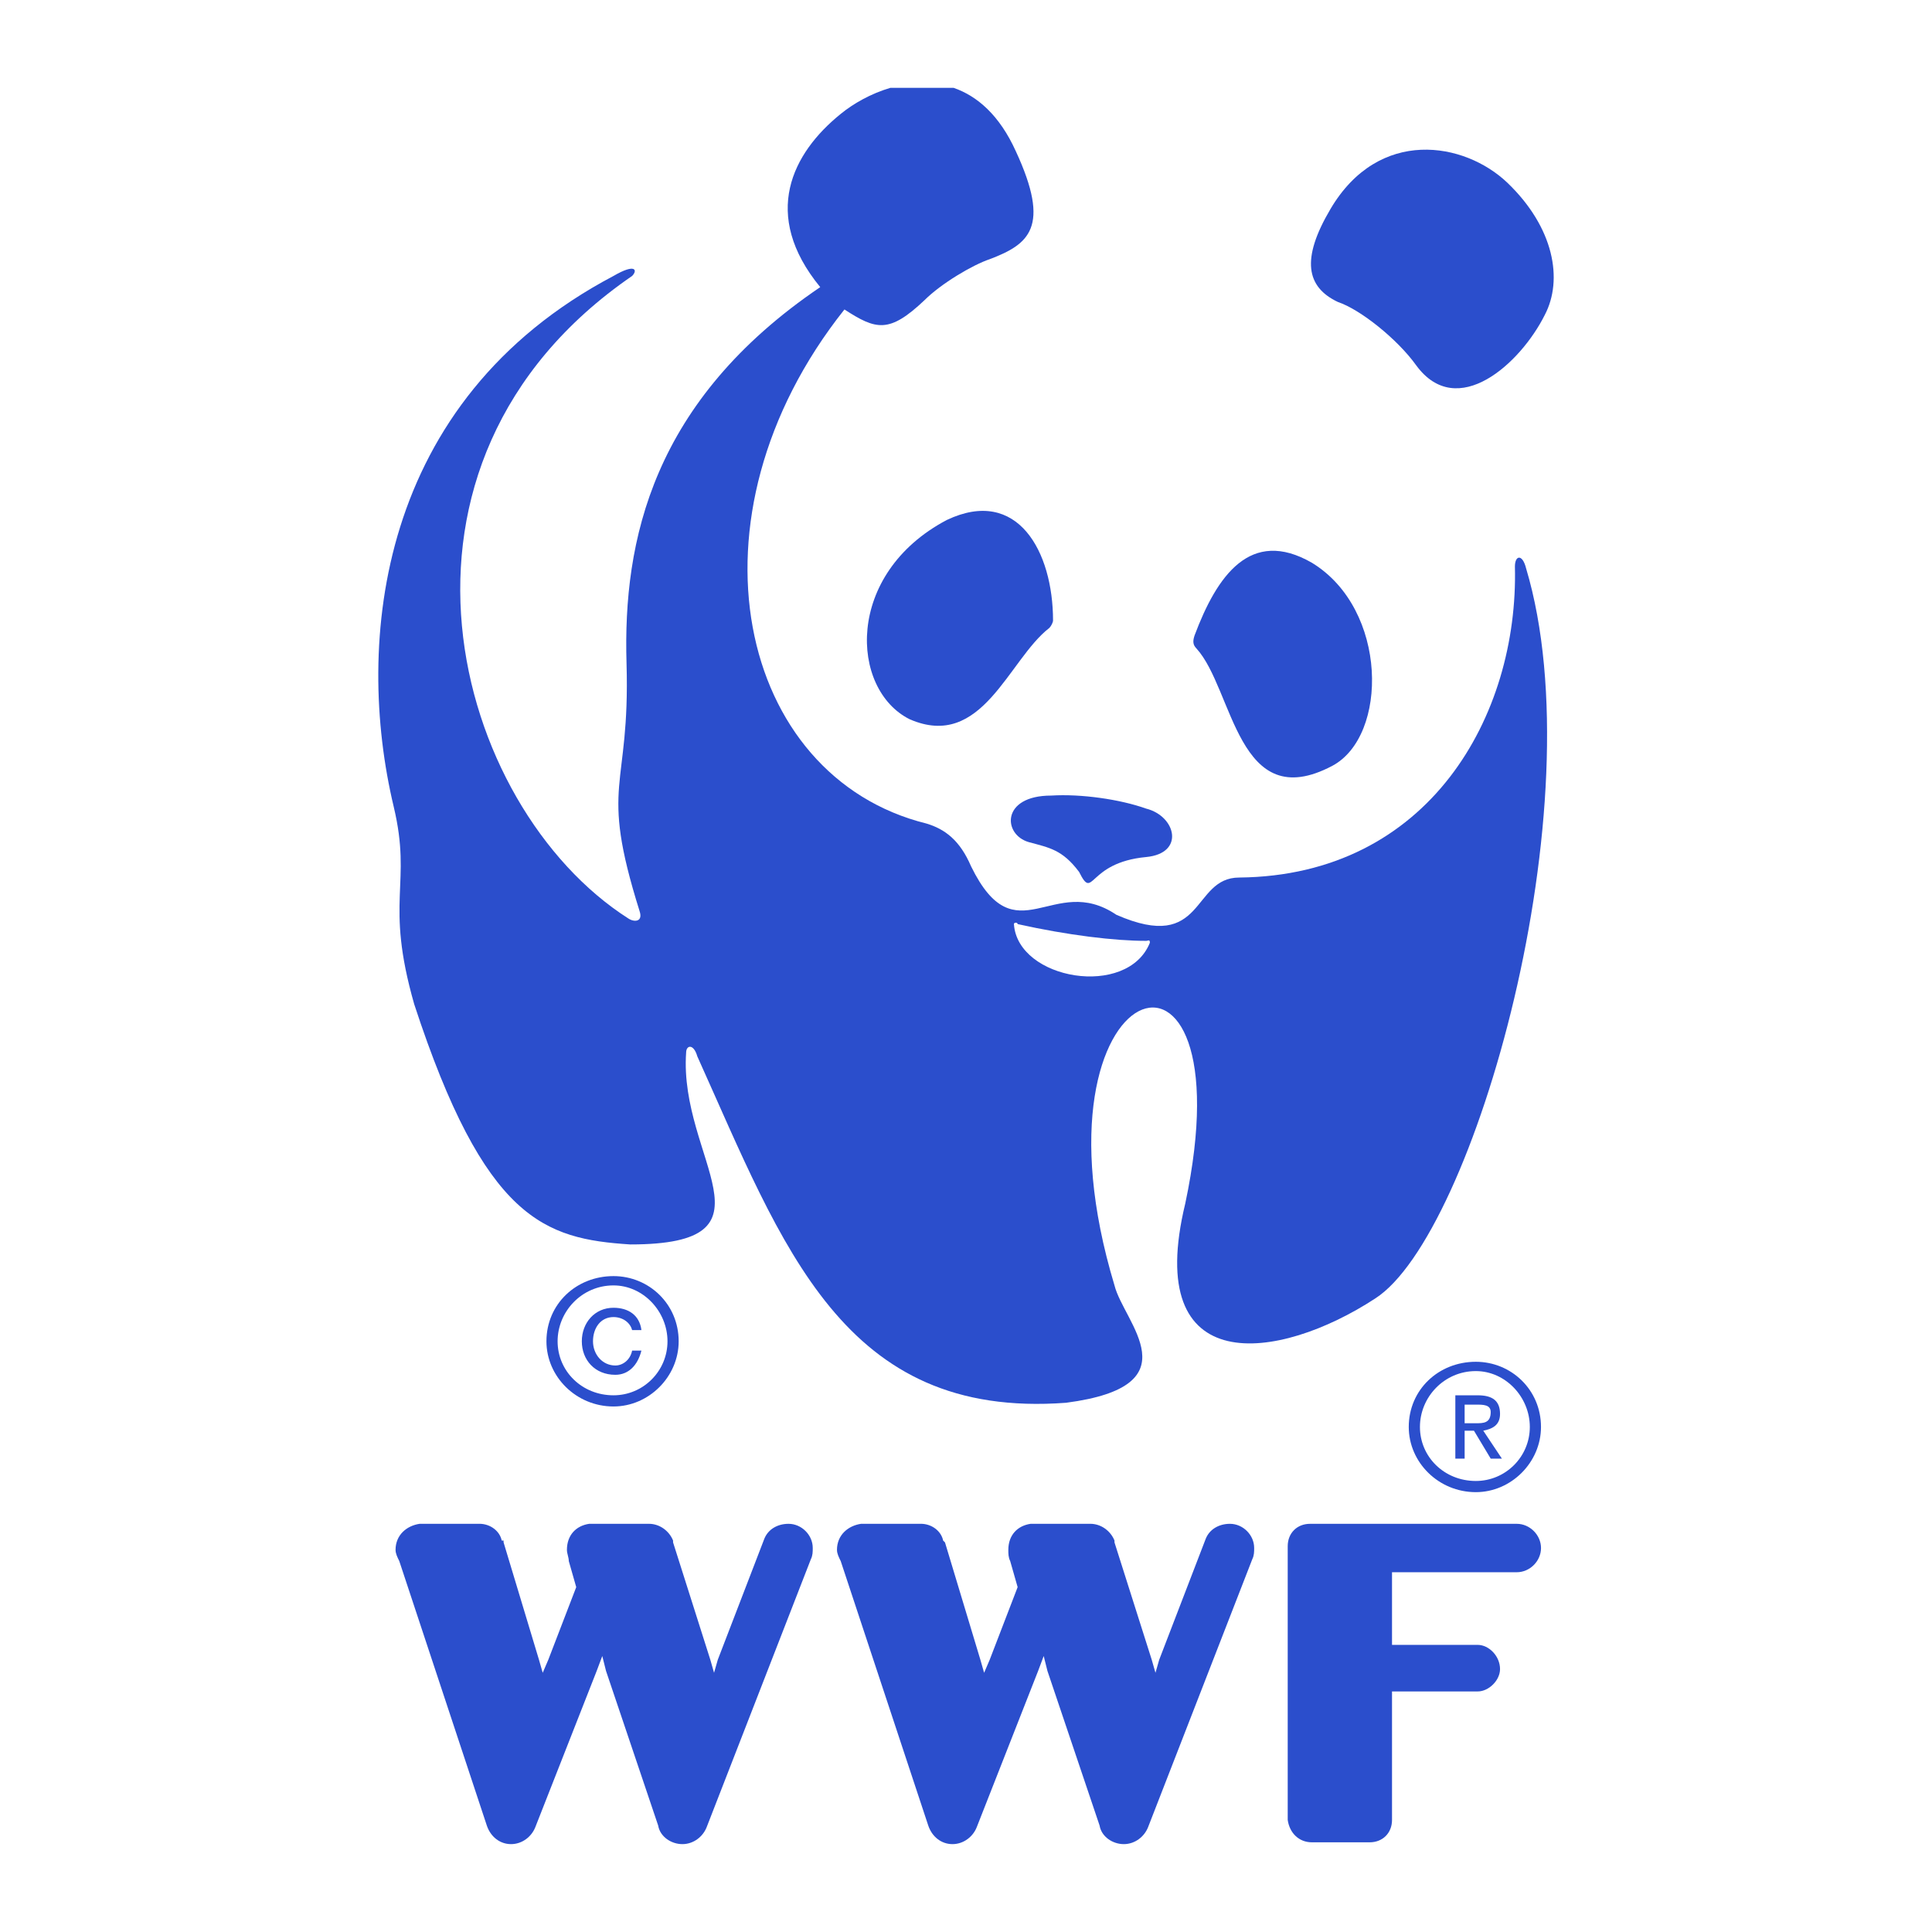
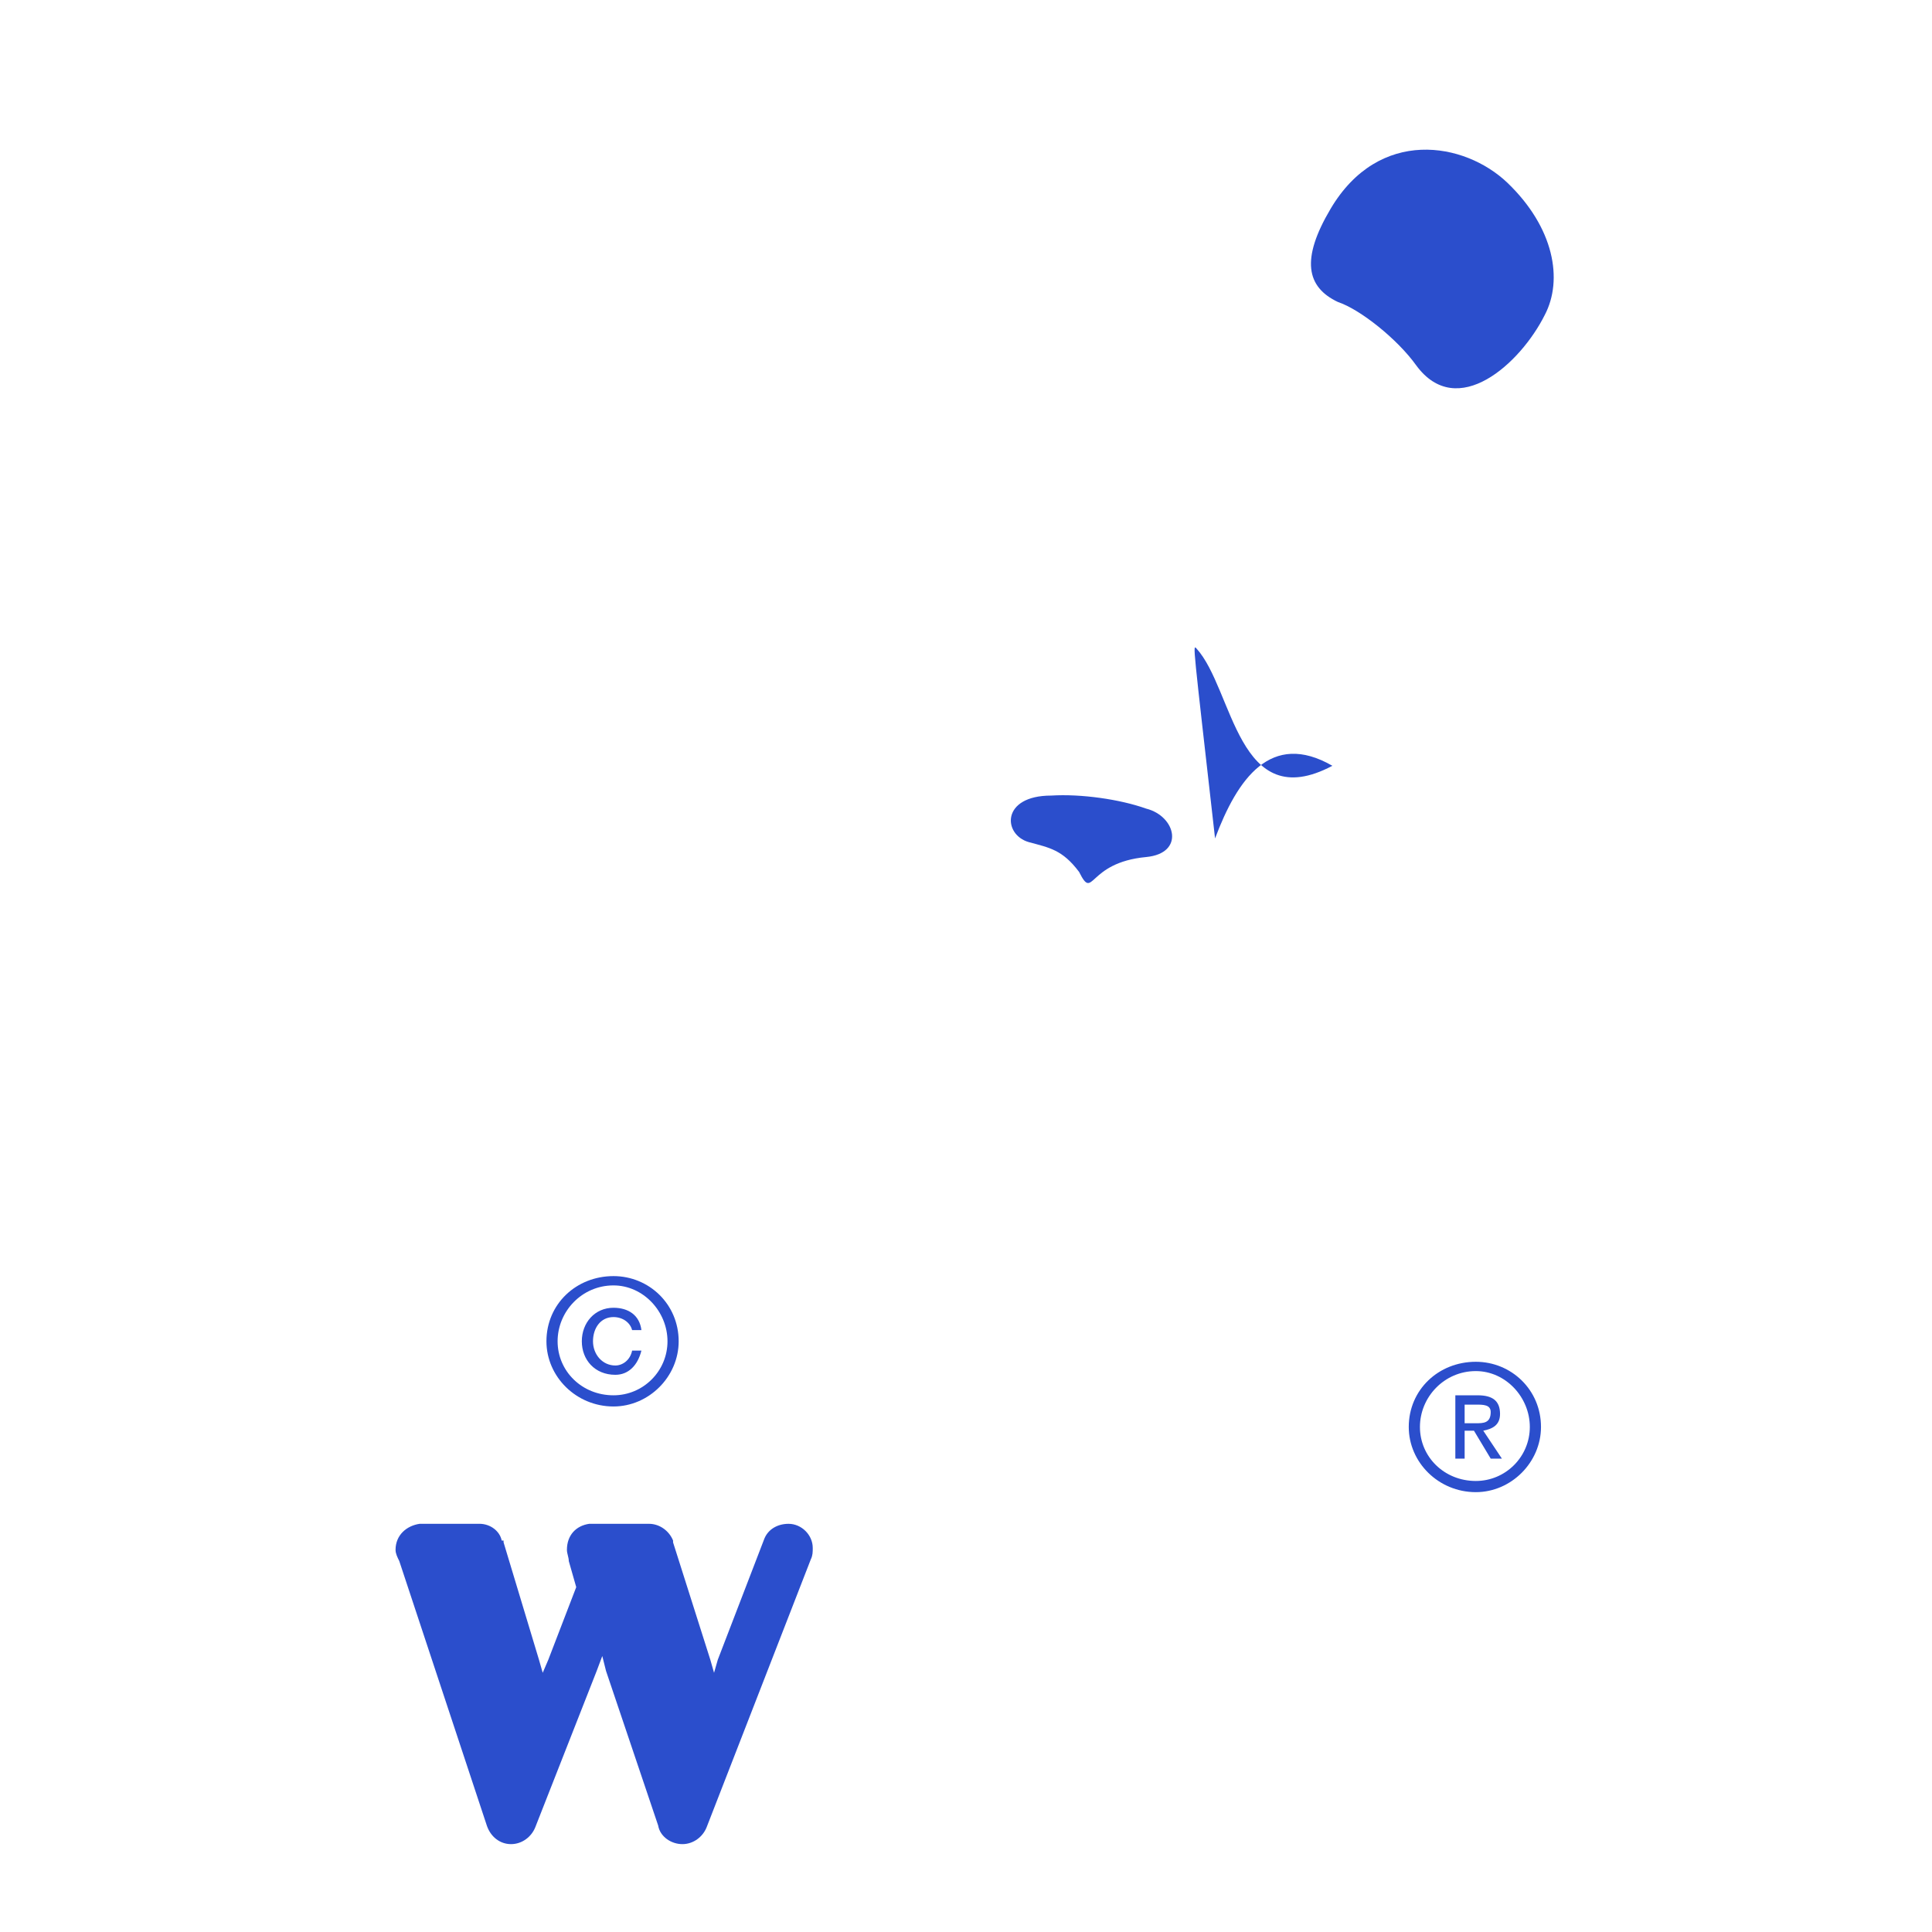
<svg xmlns="http://www.w3.org/2000/svg" version="1.1" id="Layer_1" x="0px" y="0px" width="155.91px" height="155.91px" viewBox="0 0 155.91 155.91" xml:space="preserve">
  <g>
    <g>
      <path fill="#2B4ECC" d="M63.636,122.97c-0.902,0-1.653,0.451-1.954,1.202l-3.758,9.769l-0.301,1.052l-0.3-1.052l-3.006-9.469 c0,0,0,0,0-0.15l0,0l0,0c-0.301-0.751-1.052-1.353-1.954-1.353l0,0h-4.809l0,0c-1.052,0.15-1.804,0.902-1.804,2.104 c0,0.301,0.15,0.601,0.15,0.902l0.601,2.104l-2.254,5.861l-0.451,1.052l-0.301-1.052l-2.856-9.469c0,0,0,0,0-0.15h-0.15 c-0.15-0.751-0.902-1.353-1.804-1.353l0,0h-4.81l0,0c-1.052,0.15-1.954,0.902-1.954,2.104c0,0.301,0.15,0.601,0.3,0.902 l7.064,21.342c0.301,0.902,1.052,1.503,1.954,1.503s1.653-0.601,1.954-1.353l4.96-12.625l0.451-1.202l0.301,1.202l4.208,12.475 c0.15,0.902,1.052,1.503,1.954,1.503s1.653-0.601,1.954-1.353l8.417-21.643c0.15-0.301,0.15-0.601,0.15-0.902 C65.59,123.872,64.688,122.97,63.636,122.97L63.636,122.97z" />
-       <path fill="#2B4ECC" d="M99.257,122.97c-0.902,0-1.653,0.451-1.954,1.202l-3.757,9.769l-0.301,1.052l-0.301-1.052l-3.006-9.469 c0,0,0,0,0-0.15l0,0c-0.3-0.751-1.052-1.353-1.954-1.353l0,0h-4.81l0,0c-1.052,0.15-1.803,0.902-1.803,2.104 c0,0.301,0,0.601,0.15,0.902l0.601,2.104l-2.254,5.861l-0.451,1.052l-0.301-1.052l-2.856-9.469c0,0,0,0-0.15-0.15l0,0 c-0.15-0.751-0.902-1.353-1.803-1.353l0,0h-4.81l0,0c-1.052,0.15-1.954,0.902-1.954,2.104c0,0.301,0.15,0.601,0.301,0.902 l7.064,21.342c0.301,0.902,1.052,1.503,1.954,1.503s1.653-0.601,1.954-1.353l4.96-12.625l0.451-1.202l0.3,1.202l4.208,12.475 c0.15,0.902,1.052,1.503,1.954,1.503s1.653-0.601,1.954-1.353l8.417-21.643c0.15-0.301,0.15-0.601,0.15-0.902 C101.211,123.872,100.309,122.97,99.257,122.97L99.257,122.97z" />
-       <path fill="#2B4ECC" d="M122.403,122.97H105.72c-1.052,0-1.803,0.752-1.803,1.804l0,0l0,0c0,0,0,1.653,0,4.208 c0,6.012,0,17.886,0,17.886l0,0l0,0c0.15,1.052,0.902,1.804,1.954,1.804l0,0c3.006,0,4.659,0,4.659,0l0,0 c1.052,0,1.804-0.751,1.804-1.804c0,0.15,0-10.371,0-10.371h6.914c0.902,0,1.803-0.902,1.803-1.804 c0-1.052-0.902-1.954-1.803-1.954c-0.15,0-6.914,0-6.914,0v-5.862h10.07c1.052,0,1.954-0.902,1.954-1.954 C124.357,123.872,123.455,122.97,122.403,122.97L122.403,122.97z" />
-       <path fill="#2B4ECC" d="M96.551,52.329c3.006,3.307,3.306,13.527,10.972,9.469c4.509-2.405,4.509-12.625-1.653-16.383 c-4.96-2.856-7.665,1.052-9.469,5.862C96.251,51.728,96.251,52.028,96.551,52.329L96.551,52.329z" />
-       <path fill="#2B4ECC" d="M84.678,50.676c-3.306,2.555-5.411,9.92-11.272,7.365c-4.809-2.405-5.26-11.723,3.006-16.082 c5.711-2.705,8.567,2.555,8.567,8.116C84.978,50.225,84.828,50.525,84.678,50.676L84.678,50.676z" />
+       <path fill="#2B4ECC" d="M96.551,52.329c3.006,3.307,3.306,13.527,10.972,9.469c-4.96-2.856-7.665,1.052-9.469,5.862C96.251,51.728,96.251,52.028,96.551,52.329L96.551,52.329z" />
      <path fill="#2B4ECC" d="M92.493,69.162c3.156-0.301,2.405-3.306,0-3.908c-2.104-0.752-5.261-1.202-7.665-1.052 c-4.058,0-3.908,3.156-1.804,3.757c1.653,0.451,2.705,0.601,4.058,2.405C88.285,72.77,87.684,69.613,92.493,69.162L92.493,69.162z " />
      <path fill="#2B4ECC" d="M107.373,16.858c3.908-6.613,10.821-5.411,14.278-2.104c3.757,3.607,4.509,7.815,3.006,10.671 c-1.954,3.908-7.064,8.567-10.371,4.058c-1.503-2.104-4.509-4.509-6.312-5.11C105.419,23.171,104.968,20.916,107.373,16.858 L107.373,16.858z" />
-       <path fill="#2B4ECC" d="M123.154,45.866c-0.301-1.203-0.902-1.052-0.902-0.15c0.301,12.024-6.914,24.95-22.244,25.1 c-3.908,0-2.705,6.162-9.92,3.006c-5.11-3.457-8.116,3.457-11.723-3.908c-0.902-2.104-2.104-3.006-3.607-3.457 c-15.18-3.757-19.99-24.649-6.613-41.483c2.555,1.653,3.607,1.954,6.463-0.751c1.353-1.353,3.908-2.856,5.261-3.307 c3.156-1.202,4.96-2.555,2.104-8.717c-1.315-2.903-3.108-4.449-5.017-5.11h-5.105c-1.563,0.46-2.975,1.26-4.007,2.104 c-3.908,3.156-6.463,8.116-1.653,13.978c-13.527,9.168-15.932,20.441-15.631,30.36c0.301,10.371-2.254,9.469,1.052,19.99 c0.3,0.902-0.451,0.902-0.902,0.601c-14.128-9.018-21.793-36.673,0.301-51.853c0.451-0.451,0.301-1.052-1.503,0 C30.42,32.339,28.616,51.878,31.773,65.104c1.503,6.313-0.752,7.515,1.653,15.932c5.711,17.435,10.521,18.938,17.435,19.389 c12.475,0,3.908-6.914,4.509-15.481c0-0.601,0.601-0.751,0.902,0.301c6.914,15.33,11.723,29.308,29.759,27.956 c10.371-1.353,4.659-6.463,3.908-9.469c-7.665-25.401,10.972-31.413,5.711-6.613c-3.457,14.278,7.515,12.775,15.331,7.665 C118.946,99.673,128.866,64.954,123.154,45.866L123.154,45.866z M92.794,76.076c-1.803,4.509-10.671,3.006-10.972-1.503 c0-0.15,0.301-0.15,0.301,0c4.058,0.902,7.815,1.353,10.371,1.353C92.644,75.926,92.794,75.776,92.794,76.076L92.794,76.076z" />
      <path fill="#2B4ECC" d="M53.866,108.24c0,2.405-1.954,4.359-4.359,4.359c-2.555,0-4.509-1.954-4.509-4.359 s1.954-4.509,4.509-4.509C51.912,103.731,53.866,105.836,53.866,108.24L53.866,108.24z M49.508,102.98 c-3.006,0-5.411,2.255-5.411,5.261c0,2.856,2.405,5.26,5.411,5.26c2.856,0,5.26-2.405,5.26-5.26 C54.768,105.234,52.363,102.98,49.508,102.98L49.508,102.98z" />
      <path fill="#2B4ECC" d="M51.011,108.992c-0.15,0.752-0.751,1.202-1.353,1.202c-1.052,0-1.804-0.902-1.804-1.954 s0.601-1.954,1.653-1.954c0.752,0,1.353,0.451,1.503,1.052h0.752c-0.15-1.202-1.052-1.803-2.255-1.803 c-1.503,0-2.555,1.202-2.555,2.705s1.052,2.705,2.705,2.705c1.052,0,1.804-0.752,2.104-1.954L51.011,108.992L51.011,108.992z" />
      <path fill="#2B4ECC" d="M123.455,115.154c0,2.405-1.954,4.359-4.359,4.359c-2.555,0-4.509-1.954-4.509-4.359 s1.954-4.509,4.509-4.509C121.501,110.645,123.455,112.749,123.455,115.154L123.455,115.154z M119.096,109.894 c-3.006,0-5.411,2.255-5.411,5.261c0,2.856,2.405,5.26,5.411,5.26c2.856,0,5.26-2.405,5.26-5.26 C124.357,112.148,121.952,109.894,119.096,109.894L119.096,109.894z" />
      <path fill="#2B4ECC" d="M118.194,115.455h0.752l1.353,2.254h0.902l-1.503-2.254c0.752-0.15,1.353-0.451,1.353-1.353 c0-1.052-0.601-1.503-1.803-1.503h-1.804v5.11h0.751L118.194,115.455L118.194,115.455z M118.194,114.854v-1.503h0.902 c0.601,0,1.202,0,1.202,0.601c0,0.902-0.601,0.902-1.202,0.902H118.194L118.194,114.854z" />
    </g>
  </g>
</svg>